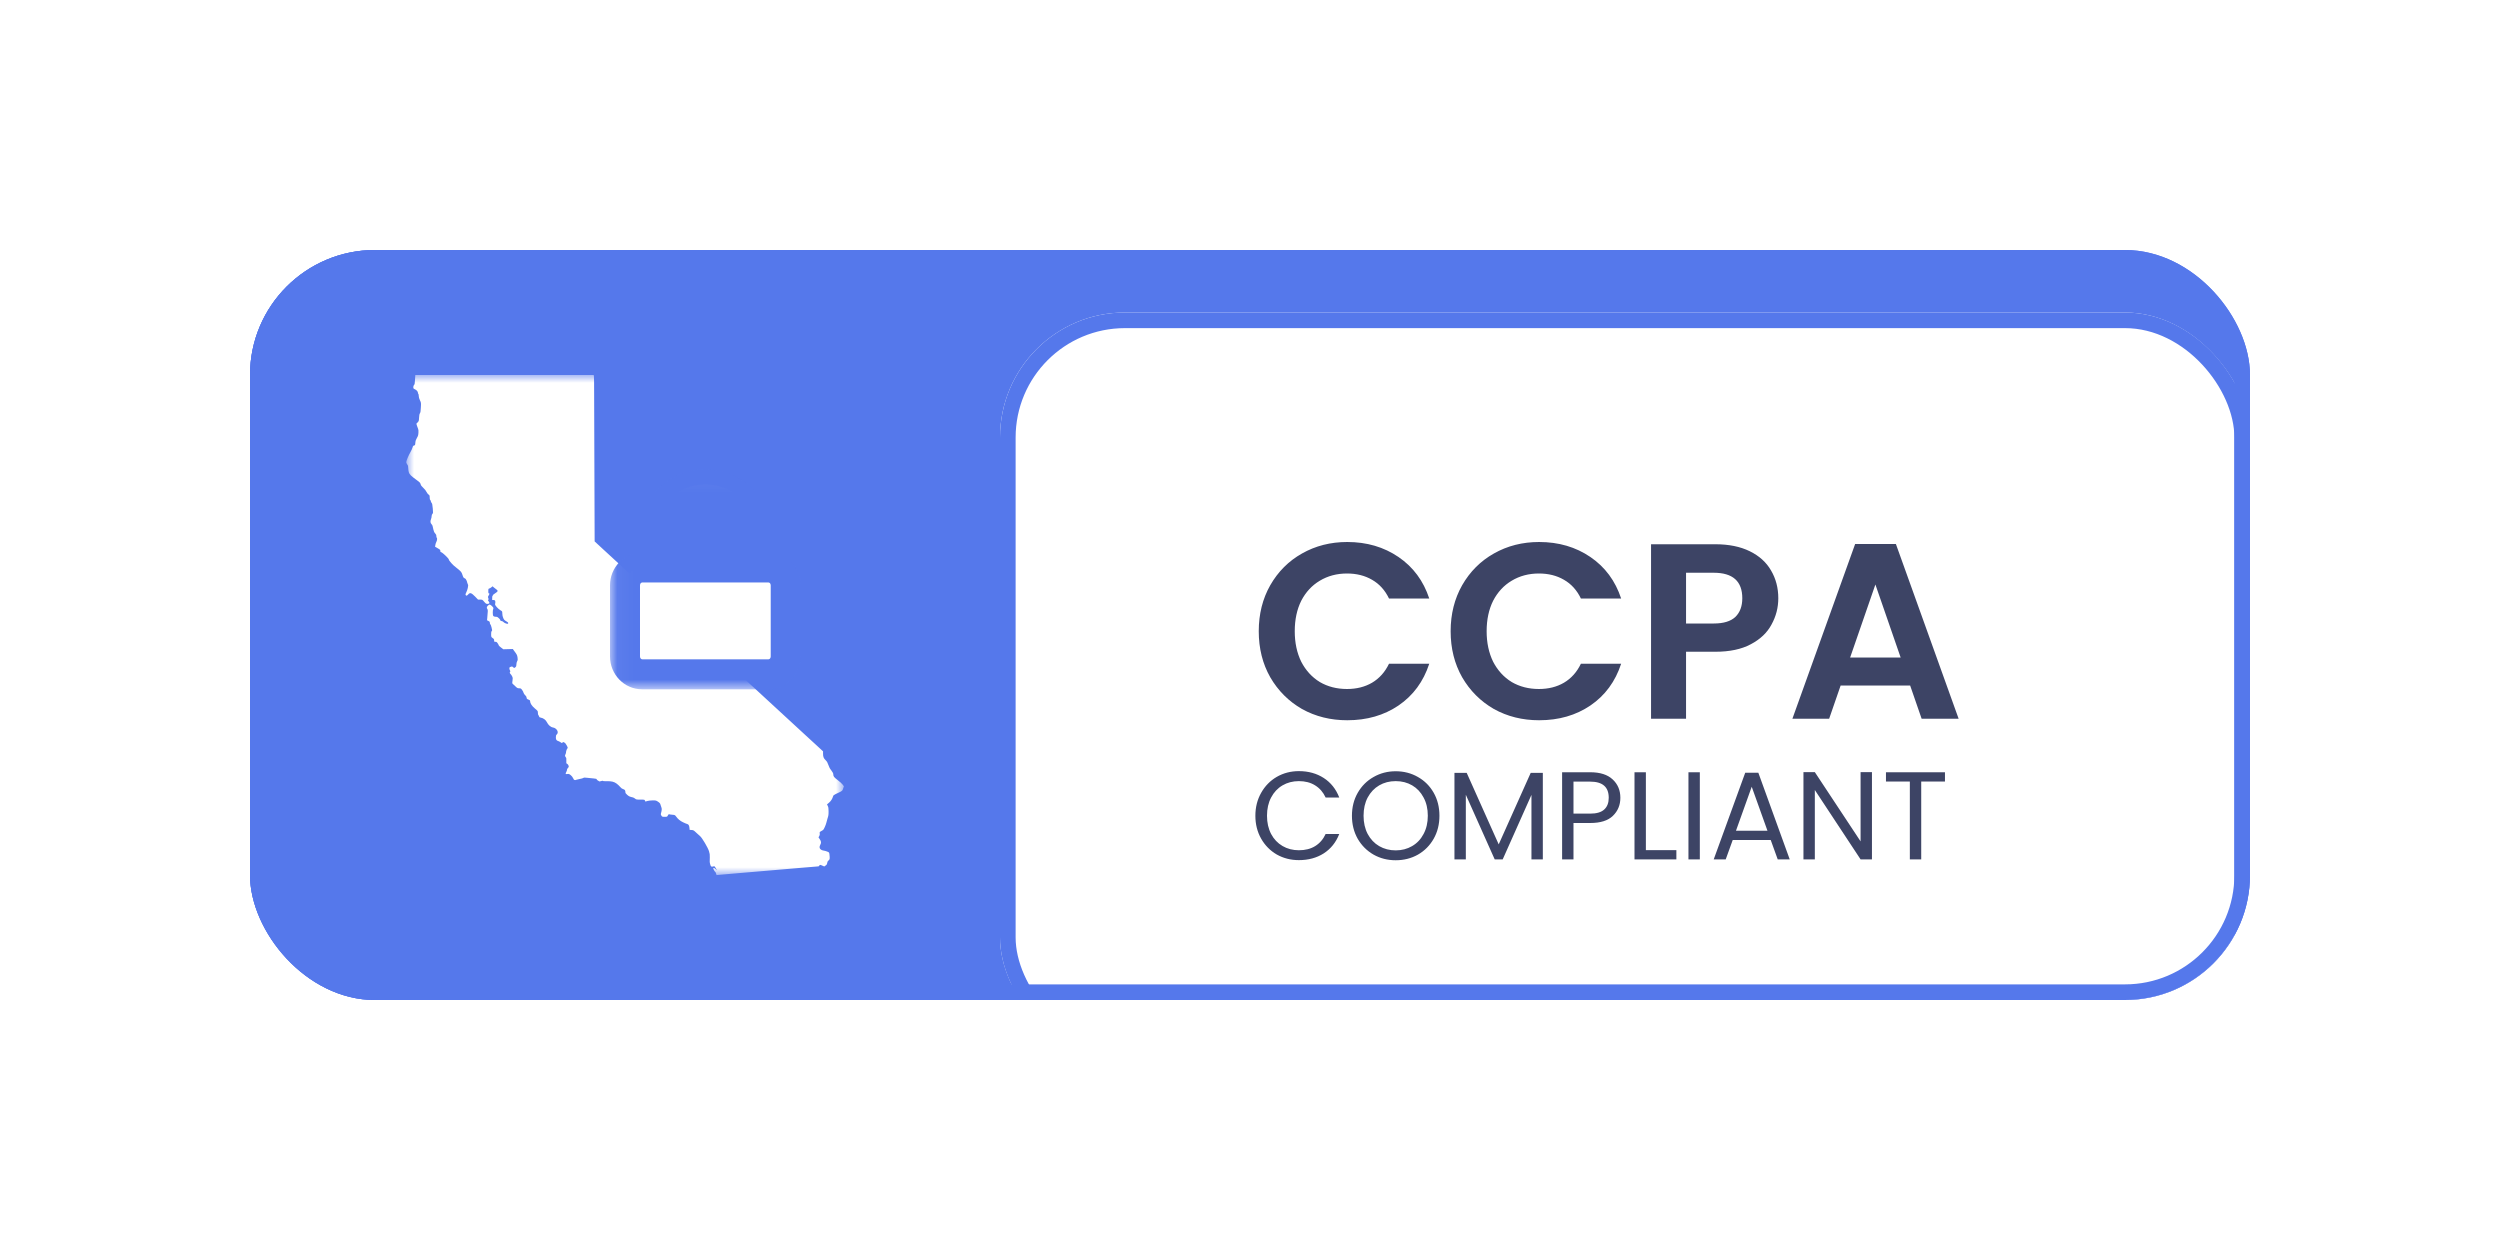
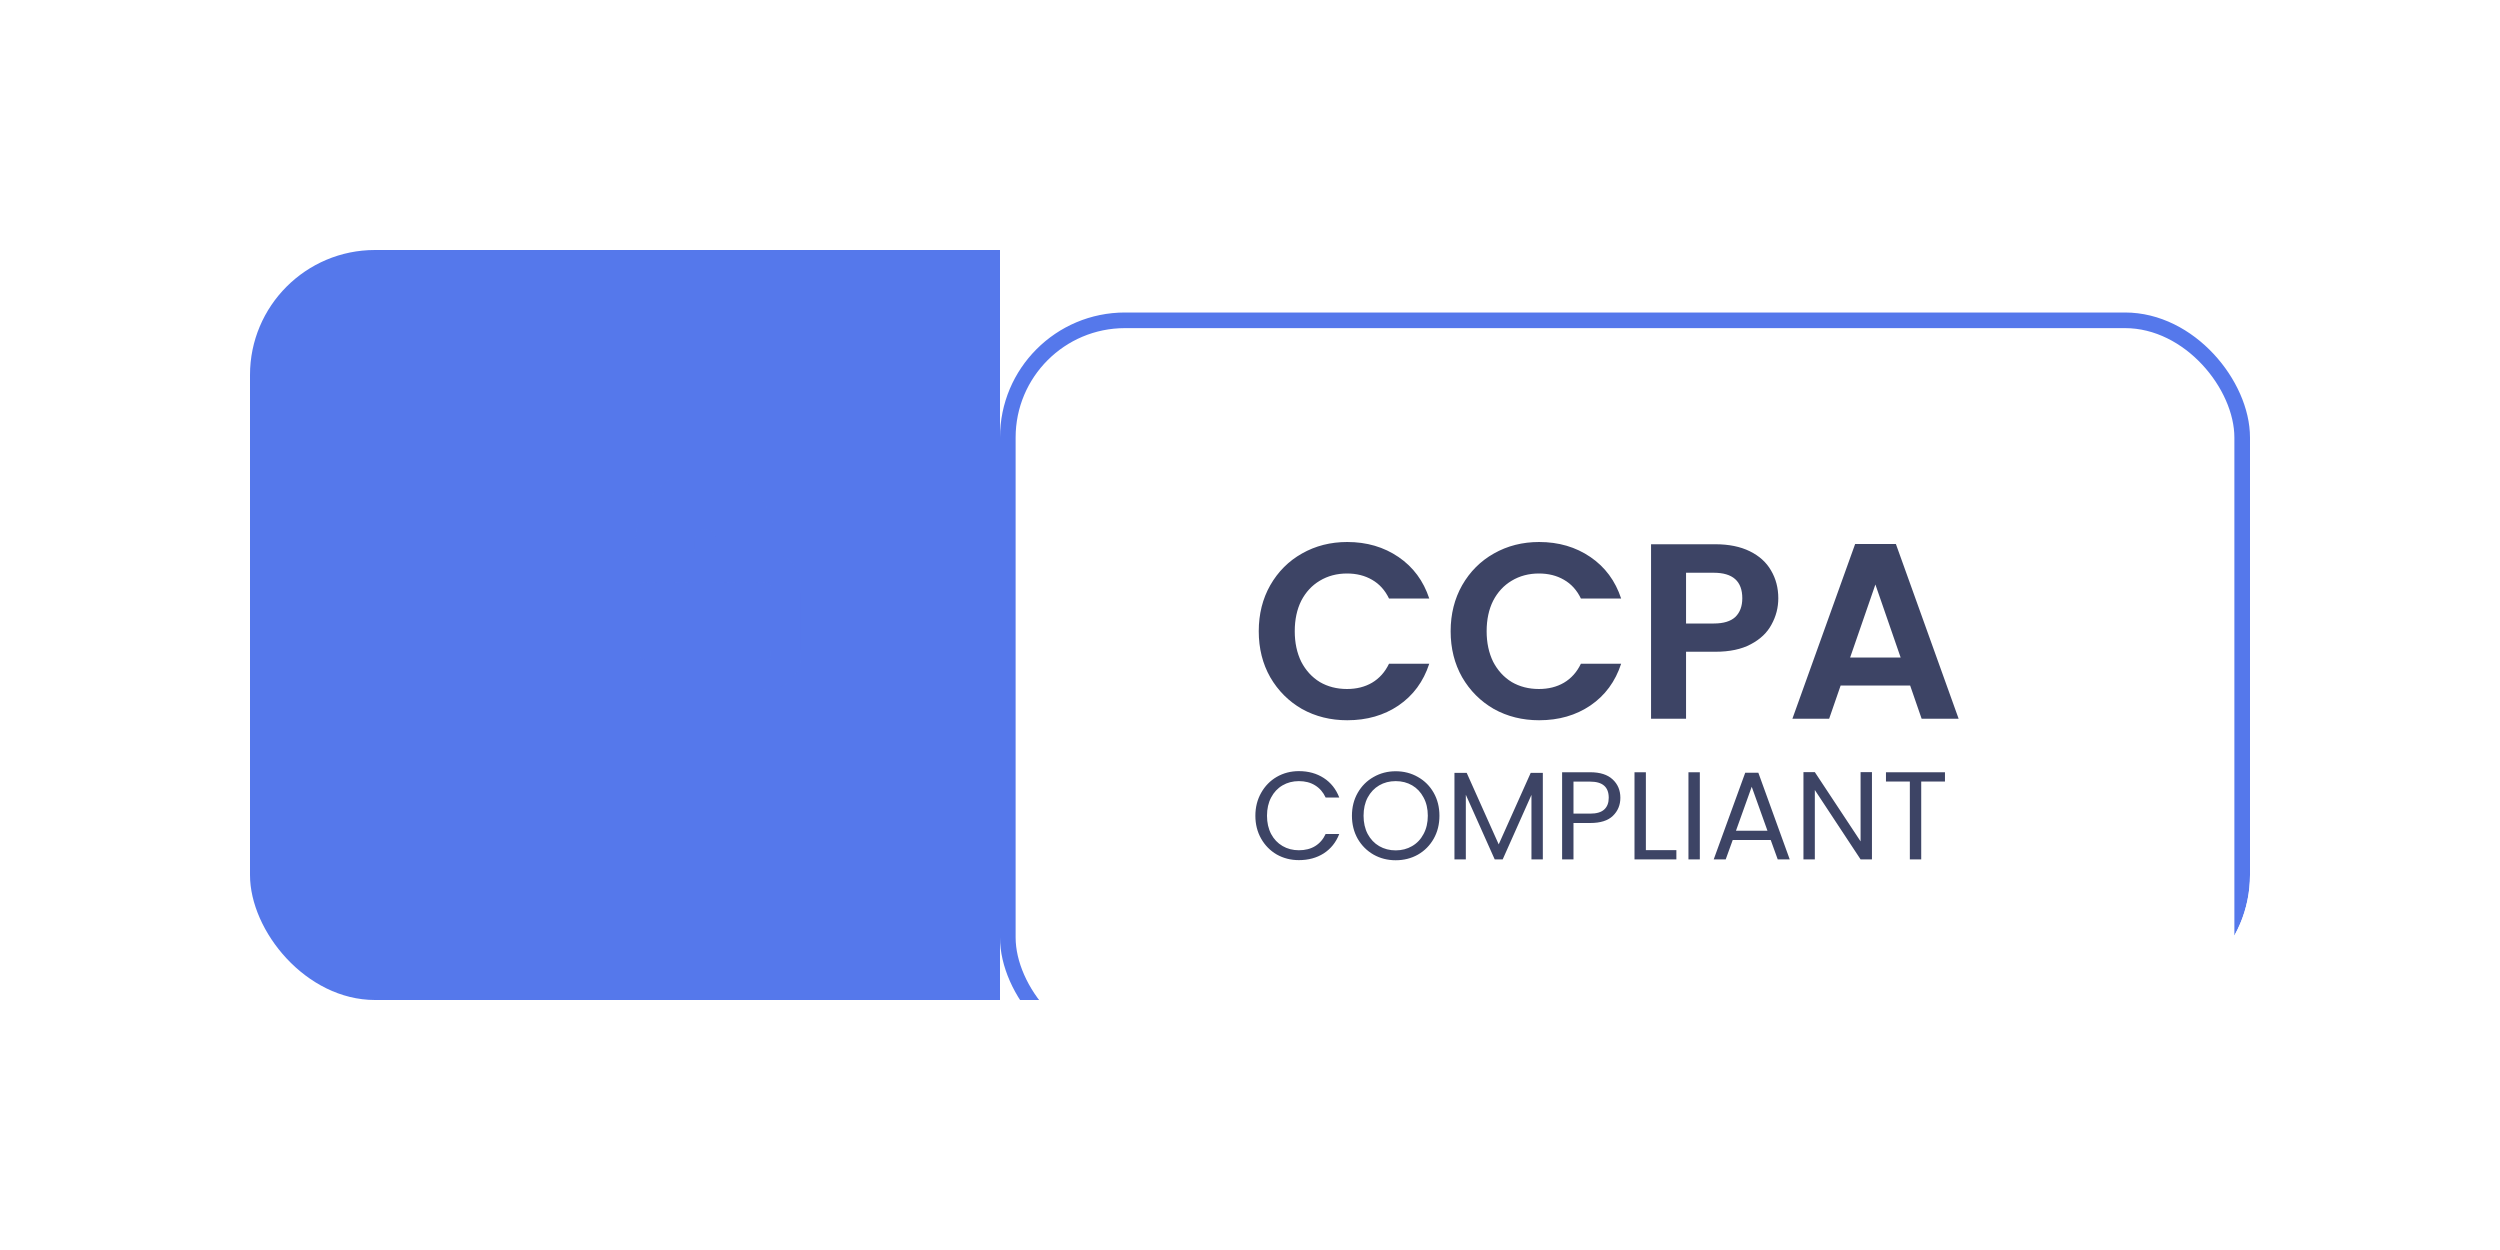
<svg xmlns="http://www.w3.org/2000/svg" width="160" height="80" viewBox="0 0 160 80" fill="none">
  <g filter="url(#filter0_d_5264_4463)">
    <g clip-path="url(#clip0_5264_4463)">
-       <rect x="16" y="12" width="128" height="48" rx="8" fill="#5578EB" />
      <path d="M16 20C16 15.582 19.582 12 24 12H64V60H24C19.582 60 16 56.418 16 52V20Z" fill="#5578EB" />
      <mask id="mask0_5264_4463" style="mask-type:luminance" maskUnits="userSpaceOnUse" x="26" y="20" width="28" height="32">
        <path d="M54 20H26V52H54V20Z" fill="white" />
      </mask>
      <g mask="url(#mask0_5264_4463)">
-         <path d="M26.562 20.297C26.547 20.545 26.538 20.605 26.497 20.64C26.468 20.668 26.45 20.715 26.45 20.775C26.45 20.86 26.46 20.872 26.552 20.913C26.663 20.962 26.75 21.065 26.75 21.145C26.75 21.175 26.762 21.205 26.775 21.212C26.79 21.22 26.8 21.28 26.8 21.343C26.8 21.418 26.825 21.51 26.875 21.615C26.95 21.773 26.953 21.775 26.935 22.08C26.925 22.315 26.91 22.402 26.875 22.45C26.845 22.495 26.828 22.578 26.82 22.733C26.81 22.938 26.805 22.955 26.727 23.035L26.648 23.117L26.688 23.253C26.71 23.328 26.742 23.415 26.76 23.45C26.782 23.49 26.788 23.575 26.78 23.697C26.77 23.85 26.755 23.905 26.683 24.027C26.615 24.143 26.593 24.21 26.582 24.335C26.57 24.488 26.565 24.497 26.5 24.512C26.442 24.525 26.425 24.547 26.4 24.645C26.38 24.71 26.32 24.848 26.26 24.95C26.135 25.17 26 25.495 26 25.58C26 25.613 26.027 25.677 26.062 25.725C26.113 25.793 26.125 25.84 26.125 25.95C26.125 26.027 26.142 26.148 26.163 26.22C26.205 26.363 26.305 26.463 26.677 26.73C26.865 26.865 26.895 26.9 26.92 26.99C26.94 27.067 26.988 27.13 27.095 27.227C27.185 27.31 27.263 27.407 27.293 27.477C27.32 27.54 27.38 27.617 27.423 27.648C27.492 27.697 27.5 27.715 27.5 27.835C27.5 27.923 27.512 27.98 27.537 28C27.557 28.017 27.575 28.055 27.575 28.083C27.575 28.11 27.597 28.157 27.623 28.185C27.66 28.227 27.675 28.303 27.697 28.537C27.723 28.82 27.723 28.837 27.675 28.887C27.643 28.92 27.625 28.975 27.625 29.032C27.625 29.085 27.608 29.168 27.587 29.217C27.532 29.35 27.54 29.468 27.61 29.537C27.643 29.57 27.675 29.623 27.683 29.655C27.69 29.685 27.715 29.79 27.735 29.885C27.763 30.012 27.795 30.08 27.85 30.137C27.905 30.195 27.925 30.237 27.925 30.305C27.925 30.355 27.937 30.405 27.95 30.413C27.992 30.437 27.977 30.593 27.927 30.68C27.9 30.725 27.872 30.815 27.863 30.877L27.845 30.992L28.017 31.09C28.168 31.177 28.188 31.197 28.18 31.255C28.175 31.305 28.185 31.325 28.235 31.34C28.34 31.377 28.725 31.745 28.725 31.81C28.725 31.877 29.012 32.197 29.175 32.307C29.237 32.35 29.345 32.44 29.415 32.505C29.523 32.605 29.555 32.657 29.6 32.803C29.65 32.953 29.668 32.983 29.737 33.01C29.795 33.035 29.83 33.075 29.857 33.148C29.883 33.205 29.9 33.265 29.9 33.283C29.9 33.297 29.917 33.345 29.937 33.383C29.97 33.445 29.97 33.475 29.94 33.625C29.92 33.72 29.875 33.85 29.84 33.915C29.793 34.003 29.783 34.045 29.803 34.08C29.837 34.148 29.885 34.135 29.968 34.04C30.083 33.91 30.165 33.935 30.403 34.177L30.595 34.375H30.733C30.87 34.375 30.872 34.377 30.988 34.513C31.093 34.635 31.117 34.65 31.203 34.65C31.325 34.65 31.357 34.575 31.273 34.485C31.227 34.437 31.223 34.42 31.25 34.388C31.275 34.357 31.275 34.335 31.25 34.275C31.223 34.21 31.225 34.19 31.273 34.112C31.335 34.005 31.337 33.975 31.288 33.975C31.257 33.975 31.25 33.943 31.25 33.828C31.25 33.693 31.255 33.68 31.31 33.665C31.345 33.657 31.405 33.623 31.448 33.587L31.523 33.523L31.605 33.595C31.65 33.633 31.725 33.69 31.77 33.723C31.887 33.805 31.872 33.857 31.7 33.963C31.617 34.013 31.55 34.07 31.55 34.09C31.55 34.11 31.54 34.125 31.525 34.125C31.512 34.125 31.5 34.188 31.5 34.263V34.4H31.585C31.7 34.4 31.727 34.475 31.685 34.67C31.67 34.74 31.872 34.965 32.037 35.063C32.145 35.123 32.145 35.125 32.148 35.273C32.148 35.37 32.17 35.468 32.208 35.555C32.257 35.665 32.288 35.7 32.395 35.757C32.483 35.805 32.525 35.845 32.525 35.877C32.525 35.903 32.51 35.925 32.495 35.925C32.41 35.925 32.277 35.87 32.225 35.812C32.193 35.777 32.143 35.75 32.11 35.75C32.08 35.75 32.043 35.733 32.025 35.712C32.008 35.693 32.003 35.675 32.015 35.675C32.025 35.675 31.99 35.63 31.937 35.575C31.865 35.503 31.82 35.475 31.763 35.475C31.65 35.475 31.58 35.45 31.56 35.405C31.53 35.33 31.53 35.065 31.563 34.985C31.59 34.915 31.587 34.903 31.527 34.833C31.492 34.792 31.433 34.74 31.397 34.717C31.337 34.683 31.328 34.683 31.273 34.72C31.157 34.797 31.123 34.903 31.188 34.975C31.23 35.023 31.23 35.093 31.185 35.543L31.17 35.697L31.26 35.743C31.335 35.777 31.35 35.797 31.35 35.865C31.35 35.907 31.365 35.95 31.383 35.957C31.4 35.963 31.435 36.055 31.46 36.16C31.505 36.333 31.505 36.352 31.468 36.392C31.44 36.425 31.43 36.483 31.433 36.605C31.437 36.77 31.44 36.775 31.532 36.837C31.61 36.89 31.625 36.917 31.625 36.987C31.625 37.07 31.63 37.075 31.707 37.075C31.775 37.075 31.8 37.093 31.857 37.18C31.895 37.237 31.925 37.297 31.925 37.312C31.925 37.325 31.99 37.385 32.07 37.445L32.212 37.553L32.515 37.545L32.82 37.537L32.93 37.688C33.08 37.888 33.103 37.932 33.125 38.097C33.143 38.215 33.137 38.252 33.097 38.32C33.07 38.37 33.05 38.45 33.05 38.523C33.05 38.615 33.037 38.653 32.992 38.695C32.92 38.763 32.905 38.763 32.835 38.697C32.785 38.65 32.77 38.648 32.69 38.675C32.612 38.7 32.6 38.715 32.6 38.777C32.6 38.817 32.617 38.877 32.64 38.91C32.665 38.95 32.67 38.975 32.653 38.987C32.608 39.013 32.623 39.09 32.677 39.14C32.708 39.165 32.752 39.235 32.78 39.292C32.82 39.383 32.823 39.417 32.8 39.568C32.775 39.735 32.777 39.737 32.845 39.795C32.883 39.828 32.957 39.897 33.015 39.953C33.1 40.035 33.133 40.05 33.227 40.05C33.328 40.053 33.345 40.063 33.415 40.157C33.457 40.217 33.503 40.3 33.51 40.345C33.52 40.388 33.565 40.453 33.608 40.49C33.66 40.535 33.693 40.585 33.7 40.645C33.71 40.723 33.725 40.737 33.82 40.773C33.9 40.803 33.925 40.823 33.925 40.867C33.925 41.005 34.04 41.185 34.235 41.345C34.423 41.503 34.425 41.505 34.425 41.625C34.425 41.697 34.44 41.755 34.46 41.775C34.48 41.79 34.5 41.828 34.505 41.857C34.51 41.897 34.535 41.915 34.605 41.928C34.775 41.955 34.93 42.072 35.005 42.227C35.085 42.395 35.245 42.537 35.383 42.557C35.63 42.595 35.785 42.863 35.637 43C35.585 43.05 35.575 43.08 35.575 43.197C35.577 43.347 35.612 43.395 35.75 43.437C35.785 43.447 35.847 43.483 35.892 43.515C35.972 43.575 35.972 43.575 36 43.525C36.025 43.475 36.03 43.475 36.112 43.517C36.172 43.55 36.22 43.605 36.273 43.712C36.347 43.857 36.347 43.863 36.303 43.913C36.265 43.953 36.215 44.12 36.223 44.188C36.223 44.193 36.205 44.24 36.185 44.288C36.15 44.373 36.153 44.383 36.203 44.453C36.248 44.515 36.255 44.555 36.245 44.693C36.235 44.843 36.24 44.857 36.29 44.88C36.345 44.905 36.4 44.997 36.4 45.065C36.4 45.085 36.373 45.13 36.337 45.165C36.305 45.197 36.283 45.24 36.29 45.257C36.295 45.275 36.277 45.333 36.25 45.388C36.175 45.535 36.183 45.555 36.307 45.537C36.4 45.523 36.425 45.53 36.52 45.605C36.587 45.657 36.648 45.733 36.68 45.805C36.735 45.935 36.777 45.953 36.917 45.897C36.955 45.883 37.053 45.86 37.133 45.847C37.215 45.835 37.305 45.807 37.333 45.788C37.377 45.76 37.428 45.76 37.587 45.78C37.697 45.792 37.877 45.812 37.987 45.82C38.14 45.833 38.188 45.847 38.188 45.875C38.188 45.895 38.212 45.923 38.24 45.937C38.27 45.953 38.31 45.977 38.333 45.995C38.36 46.02 38.39 46.017 38.47 45.99C38.537 45.965 38.58 45.963 38.59 45.977C38.597 45.992 38.69 46 38.81 45.997C39.13 45.987 39.305 46.03 39.47 46.155C39.545 46.212 39.648 46.31 39.697 46.37C39.755 46.44 39.817 46.485 39.88 46.503C39.985 46.53 40.025 46.585 40.025 46.697C40.025 46.755 40.053 46.795 40.145 46.873C40.252 46.968 40.305 46.99 40.505 47.035C40.54 47.043 40.605 47.077 40.645 47.112C40.715 47.17 40.737 47.175 40.985 47.175C41.245 47.175 41.252 47.175 41.275 47.237C41.288 47.273 41.303 47.3 41.305 47.3C41.31 47.3 41.367 47.283 41.435 47.263C41.503 47.243 41.655 47.225 41.773 47.225C41.977 47.225 41.995 47.23 42.117 47.312C42.225 47.385 42.252 47.42 42.275 47.508C42.29 47.565 42.315 47.64 42.33 47.675C42.363 47.75 42.357 47.867 42.312 48.015C42.285 48.11 42.285 48.13 42.328 48.197C42.373 48.273 42.383 48.275 42.537 48.275C42.7 48.275 42.7 48.275 42.743 48.188C42.773 48.125 42.797 48.103 42.823 48.112C42.845 48.123 42.937 48.135 43.03 48.143C43.18 48.155 43.203 48.165 43.252 48.235C43.395 48.428 43.513 48.528 43.71 48.623C43.82 48.677 43.943 48.73 43.983 48.737C44.068 48.76 44.108 48.828 44.125 48.987L44.137 49.112L44.263 49.12C44.377 49.127 44.4 49.14 44.55 49.283C44.64 49.37 44.752 49.472 44.805 49.513C44.932 49.617 45.307 50.248 45.377 50.48C45.423 50.62 45.432 50.708 45.428 50.863C45.415 51.155 45.417 51.177 45.45 51.305C45.487 51.46 45.528 51.49 45.64 51.455C45.725 51.43 45.73 51.432 45.785 51.52C45.895 51.697 45.91 51.745 45.82 51.643C45.743 51.555 45.65 51.517 45.65 51.575C45.65 51.62 45.75 51.8 45.775 51.8C45.788 51.8 45.812 51.845 45.828 51.903L45.86 52.005L46.023 51.99C46.112 51.98 46.655 51.935 47.225 51.885C48.277 51.797 49.82 51.665 51.413 51.528C51.895 51.485 52.317 51.45 52.355 51.45C52.4 51.45 52.428 51.432 52.437 51.4C52.457 51.337 52.49 51.337 52.635 51.403L52.752 51.455L52.837 51.395C52.905 51.35 52.928 51.315 52.94 51.23C52.953 51.15 52.975 51.108 53.028 51.07C53.108 51.01 53.115 50.947 53.085 50.683C53.07 50.557 53.065 50.553 52.953 50.505C52.89 50.477 52.783 50.447 52.712 50.437C52.492 50.405 52.397 50.263 52.487 50.093C52.568 49.94 52.563 49.857 52.47 49.717L52.383 49.587L52.43 49.513C52.465 49.46 52.472 49.41 52.463 49.345C52.45 49.257 52.455 49.248 52.543 49.2C52.595 49.172 52.657 49.135 52.68 49.117C52.73 49.077 52.86 48.78 52.888 48.65C52.895 48.603 52.925 48.495 52.953 48.41C53.025 48.188 53.028 48.16 53.028 47.907C53.028 47.727 53.015 47.655 52.977 47.58L52.928 47.483L53.06 47.37C53.185 47.26 53.27 47.125 53.317 46.963C53.333 46.905 53.37 46.873 53.487 46.817C53.928 46.608 53.905 46.625 53.96 46.47L54.01 46.325L53.935 46.22C53.895 46.163 53.75 46.03 53.612 45.925C53.363 45.735 53.333 45.693 53.328 45.537C53.325 45.487 53.28 45.407 53.203 45.305C53.117 45.2 53.057 45.087 53.015 44.955C52.965 44.805 52.925 44.737 52.847 44.66C52.715 44.535 52.675 44.437 52.675 44.245V44.085L52.233 43.677C51.987 43.453 51.683 43.172 51.553 43.053C51.423 42.935 50.847 42.405 50.277 41.877C49.705 41.35 49.13 40.82 49 40.7C48.87 40.58 48.295 40.05 47.723 39.523C47.153 38.995 46.572 38.46 46.437 38.337C46.303 38.212 45.96 37.897 45.677 37.637C45.395 37.375 45.117 37.125 45.063 37.077C44.923 36.96 44.077 36.185 42.847 35.05C42.275 34.52 41.727 34.023 41.635 33.94C41.54 33.86 41.035 33.397 40.513 32.915C39.99 32.43 39.428 31.913 39.263 31.763C39.097 31.613 38.76 31.303 38.51 31.07L38.057 30.65L38.043 26.532C38.032 24.265 38.025 21.898 38.025 21.267C38.025 20.64 38.02 20.098 38.01 20.062L37.995 20H32.288H26.58L26.562 20.297Z" fill="white" />
-         <path fill-rule="evenodd" clip-rule="evenodd" d="M48.633 32.318H49.184C49.792 32.318 50.286 32.829 50.286 33.458V38.016C50.286 38.645 49.792 39.156 49.184 39.156H41.102C40.494 39.156 40 38.645 40 38.016V33.458C40 32.829 40.494 32.318 41.102 32.318H41.653V30.609C41.653 28.619 43.219 27 45.143 27C47.067 27 48.633 28.619 48.633 30.609V32.318ZM43.49 30.609V32.318H46.796V30.609C46.796 29.666 46.054 28.899 45.143 28.899C44.231 28.899 43.49 29.666 43.49 30.609Z" fill="white" />
        <mask id="mask1_5264_4463" style="mask-type:luminance" maskUnits="userSpaceOnUse" x="39" y="26" width="13" height="15">
-           <path d="M51.36 26.04H39.04V40.12H51.36V26.04Z" fill="white" />
          <path fill-rule="evenodd" clip-rule="evenodd" d="M48.633 32.318H49.184C49.792 32.318 50.286 32.829 50.286 33.458V38.016C50.286 38.645 49.792 39.156 49.184 39.156H41.102C40.494 39.156 40 38.645 40 38.016V33.458C40 32.829 40.494 32.318 41.102 32.318H41.653V30.609C41.653 28.619 43.219 27 45.143 27C47.067 27 48.633 28.619 48.633 30.609V32.318ZM43.49 30.609V32.318H46.796V30.609C46.796 29.666 46.054 28.899 45.143 28.899C44.231 28.899 43.49 29.666 43.49 30.609Z" fill="black" />
        </mask>
        <g mask="url(#mask1_5264_4463)">
          <path d="M48.633 32.318H47.673V33.278H48.633V32.318ZM41.653 32.318V33.278H42.613V32.318H41.653ZM43.49 32.318H42.53V33.278H43.49V32.318ZM46.796 32.318V33.278H47.756V32.318H46.796ZM49.184 31.358H48.633V33.278H49.184V31.358ZM51.246 33.458C51.246 32.329 50.352 31.358 49.184 31.358V33.278C49.232 33.278 49.326 33.328 49.326 33.458H51.246ZM51.246 38.016V33.458H49.326V38.016H51.246ZM49.184 40.116C50.352 40.116 51.246 39.145 51.246 38.016H49.326C49.326 38.146 49.232 38.196 49.184 38.196V40.116ZM41.102 40.116H49.184V38.196H41.102V40.116ZM39.04 38.016C39.04 39.145 39.933 40.116 41.102 40.116V38.196C41.054 38.196 40.96 38.146 40.96 38.016H39.04ZM39.04 33.458V38.016H40.96V33.458H39.04ZM41.102 31.358C39.933 31.358 39.04 32.329 39.04 33.458H40.96C40.96 33.328 41.054 33.278 41.102 33.278V31.358ZM41.653 31.358H41.102V33.278H41.653V31.358ZM40.693 30.609V32.318H42.613V30.609H40.693ZM45.143 26.04C42.659 26.04 40.693 28.119 40.693 30.609H42.613C42.613 29.119 43.779 27.96 45.143 27.96V26.04ZM49.593 30.609C49.593 28.119 47.627 26.04 45.143 26.04V27.96C46.507 27.96 47.673 29.119 47.673 30.609H49.593ZM49.593 32.318V30.609H47.673V32.318H49.593ZM44.45 32.318V30.609H42.53V32.318H44.45ZM46.796 31.358H43.49V33.278H46.796V31.358ZM45.836 30.609V32.318H47.756V30.609H45.836ZM45.143 29.859C45.494 29.859 45.836 30.166 45.836 30.609H47.756C47.756 29.166 46.615 27.939 45.143 27.939V29.859ZM44.45 30.609C44.45 30.166 44.792 29.859 45.143 29.859V27.939C43.671 27.939 42.53 29.166 42.53 30.609H44.45Z" fill="#5578EB" />
        </g>
      </g>
      <g filter="url(#filter1_d_5264_4463)">
        <rect x="64" y="12" width="80" height="48" rx="8" fill="white" />
        <rect x="64.5" y="12.5" width="79" height="47" rx="7.5" stroke="#5578EB" />
        <path d="M80.56 32.4C80.56 31.301 80.805 30.32 81.296 29.456C81.797 28.581 82.475 27.904 83.328 27.424C84.192 26.933 85.157 26.688 86.224 26.688C87.472 26.688 88.565 27.008 89.504 27.648C90.443 28.288 91.099 29.173 91.472 30.304H88.896C88.64 29.771 88.277 29.371 87.808 29.104C87.349 28.837 86.816 28.704 86.208 28.704C85.557 28.704 84.976 28.859 84.464 29.168C83.963 29.467 83.568 29.893 83.28 30.448C83.003 31.003 82.864 31.653 82.864 32.4C82.864 33.136 83.003 33.787 83.28 34.352C83.568 34.907 83.963 35.339 84.464 35.648C84.976 35.947 85.557 36.096 86.208 36.096C86.816 36.096 87.349 35.963 87.808 35.696C88.277 35.419 88.64 35.013 88.896 34.48H91.472C91.099 35.621 90.443 36.512 89.504 37.152C88.576 37.781 87.483 38.096 86.224 38.096C85.157 38.096 84.192 37.856 83.328 37.376C82.475 36.885 81.797 36.208 81.296 35.344C80.805 34.48 80.56 33.499 80.56 32.4ZM92.841 32.4C92.841 31.301 93.087 30.32 93.577 29.456C94.079 28.581 94.756 27.904 95.609 27.424C96.473 26.933 97.439 26.688 98.505 26.688C99.753 26.688 100.847 27.008 101.785 27.648C102.724 28.288 103.38 29.173 103.753 30.304H101.177C100.921 29.771 100.559 29.371 100.089 29.104C99.631 28.837 99.097 28.704 98.489 28.704C97.839 28.704 97.257 28.859 96.745 29.168C96.244 29.467 95.849 29.893 95.561 30.448C95.284 31.003 95.145 31.653 95.145 32.4C95.145 33.136 95.284 33.787 95.561 34.352C95.849 34.907 96.244 35.339 96.745 35.648C97.257 35.947 97.839 36.096 98.489 36.096C99.097 36.096 99.631 35.963 100.089 35.696C100.559 35.419 100.921 35.013 101.177 34.48H103.753C103.38 35.621 102.724 36.512 101.785 37.152C100.857 37.781 99.764 38.096 98.505 38.096C97.439 38.096 96.473 37.856 95.609 37.376C94.756 36.885 94.079 36.208 93.577 35.344C93.087 34.48 92.841 33.499 92.841 32.4ZM113.811 30.288C113.811 30.885 113.667 31.445 113.378 31.968C113.101 32.491 112.659 32.912 112.051 33.232C111.453 33.552 110.696 33.712 109.779 33.712H107.907V38H105.667V26.832H109.779C110.643 26.832 111.379 26.981 111.987 27.28C112.595 27.579 113.048 27.989 113.347 28.512C113.656 29.035 113.811 29.627 113.811 30.288ZM109.683 31.904C110.301 31.904 110.76 31.765 111.059 31.488C111.357 31.2 111.507 30.8 111.507 30.288C111.507 29.2 110.899 28.656 109.683 28.656H107.907V31.904H109.683ZM122.249 35.872H117.801L117.065 38H114.713L118.729 26.816H121.337L125.353 38H122.985L122.249 35.872ZM121.641 34.08L120.025 29.408L118.409 34.08H121.641Z" fill="#3D4465" />
        <path d="M80.344 44.208C80.344 43.664 80.467 43.176 80.712 42.744C80.957 42.307 81.291 41.965 81.712 41.72C82.139 41.475 82.611 41.352 83.128 41.352C83.736 41.352 84.267 41.499 84.72 41.792C85.173 42.085 85.504 42.501 85.712 43.04H84.84C84.685 42.704 84.461 42.445 84.168 42.264C83.88 42.083 83.533 41.992 83.128 41.992C82.739 41.992 82.389 42.083 82.08 42.264C81.771 42.445 81.528 42.704 81.352 43.04C81.176 43.371 81.088 43.76 81.088 44.208C81.088 44.651 81.176 45.04 81.352 45.376C81.528 45.707 81.771 45.963 82.08 46.144C82.389 46.325 82.739 46.416 83.128 46.416C83.533 46.416 83.88 46.328 84.168 46.152C84.461 45.971 84.685 45.712 84.84 45.376H85.712C85.504 45.909 85.173 46.323 84.72 46.616C84.267 46.904 83.736 47.048 83.128 47.048C82.611 47.048 82.139 46.928 81.712 46.688C81.291 46.443 80.957 46.104 80.712 45.672C80.467 45.24 80.344 44.752 80.344 44.208ZM89.324 47.056C88.806 47.056 88.334 46.936 87.908 46.696C87.481 46.451 87.142 46.112 86.892 45.68C86.646 45.243 86.524 44.752 86.524 44.208C86.524 43.664 86.646 43.176 86.892 42.744C87.142 42.307 87.481 41.968 87.908 41.728C88.334 41.483 88.806 41.36 89.324 41.36C89.846 41.36 90.321 41.483 90.748 41.728C91.174 41.968 91.51 42.304 91.756 42.736C92.001 43.168 92.124 43.659 92.124 44.208C92.124 44.757 92.001 45.248 91.756 45.68C91.51 46.112 91.174 46.451 90.748 46.696C90.321 46.936 89.846 47.056 89.324 47.056ZM89.324 46.424C89.713 46.424 90.062 46.333 90.372 46.152C90.686 45.971 90.932 45.712 91.108 45.376C91.289 45.04 91.38 44.651 91.38 44.208C91.38 43.76 91.289 43.371 91.108 43.04C90.932 42.704 90.689 42.445 90.38 42.264C90.07 42.083 89.718 41.992 89.324 41.992C88.929 41.992 88.577 42.083 88.268 42.264C87.958 42.445 87.713 42.704 87.532 43.04C87.356 43.371 87.268 43.76 87.268 44.208C87.268 44.651 87.356 45.04 87.532 45.376C87.713 45.712 87.958 45.971 88.268 46.152C88.582 46.333 88.934 46.424 89.324 46.424ZM98.741 41.464V47H98.013V42.872L96.173 47H95.661L93.813 42.864V47H93.085V41.464H93.869L95.917 46.04L97.965 41.464H98.741ZM103.703 43.056C103.703 43.52 103.543 43.907 103.223 44.216C102.909 44.52 102.426 44.672 101.775 44.672H100.703V47H99.975V41.424H101.775C102.405 41.424 102.882 41.576 103.207 41.88C103.538 42.184 103.703 42.576 103.703 43.056ZM101.775 44.072C102.181 44.072 102.479 43.984 102.671 43.808C102.863 43.632 102.959 43.381 102.959 43.056C102.959 42.368 102.565 42.024 101.775 42.024H100.703V44.072H101.775ZM105.336 46.408H107.288V47H104.608V41.424H105.336V46.408ZM108.789 41.424V47H108.061V41.424H108.789ZM113.326 45.76H110.894L110.446 47H109.678L111.694 41.456H112.534L114.542 47H113.774L113.326 45.76ZM113.118 45.168L112.11 42.352L111.102 45.168H113.118ZM119.805 47H119.077L116.149 42.56V47H115.421V41.416H116.149L119.077 45.848V41.416H119.805V47ZM124.478 41.424V42.016H122.958V47H122.23V42.016H120.702V41.424H124.478Z" fill="#3D4465" />
      </g>
    </g>
-     <rect x="16.5" y="12.5" width="127" height="47" rx="7.5" stroke="#5578EB" />
  </g>
  <defs>
    <filter id="filter0_d_5264_4463" x="0" y="0" width="160" height="80" filterUnits="userSpaceOnUse" color-interpolation-filters="sRGB">
      <feFlood flood-opacity="0" result="BackgroundImageFix" />
      <feColorMatrix in="SourceAlpha" type="matrix" values="0 0 0 0 0 0 0 0 0 0 0 0 0 0 0 0 0 0 127 0" result="hardAlpha" />
      <feOffset dy="4" />
      <feGaussianBlur stdDeviation="8" />
      <feComposite in2="hardAlpha" operator="out" />
      <feColorMatrix type="matrix" values="0 0 0 0 0 0 0 0 0 0 0 0 0 0 0 0 0 0 0.08 0" />
      <feBlend mode="normal" in2="BackgroundImageFix" result="effect1_dropShadow_5264_4463" />
      <feBlend mode="normal" in="SourceGraphic" in2="effect1_dropShadow_5264_4463" result="shape" />
    </filter>
    <filter id="filter1_d_5264_4463" x="48" y="0" width="112" height="80" filterUnits="userSpaceOnUse" color-interpolation-filters="sRGB">
      <feFlood flood-opacity="0" result="BackgroundImageFix" />
      <feColorMatrix in="SourceAlpha" type="matrix" values="0 0 0 0 0 0 0 0 0 0 0 0 0 0 0 0 0 0 127 0" result="hardAlpha" />
      <feOffset dy="4" />
      <feGaussianBlur stdDeviation="8" />
      <feComposite in2="hardAlpha" operator="out" />
      <feColorMatrix type="matrix" values="0 0 0 0 0 0 0 0 0 0 0 0 0 0 0 0 0 0 0.08 0" />
      <feBlend mode="normal" in2="BackgroundImageFix" result="effect1_dropShadow_5264_4463" />
      <feBlend mode="normal" in="SourceGraphic" in2="effect1_dropShadow_5264_4463" result="shape" />
    </filter>
    <clipPath id="clip0_5264_4463">
      <rect x="16" y="12" width="128" height="48" rx="8" fill="white" />
    </clipPath>
  </defs>
</svg>